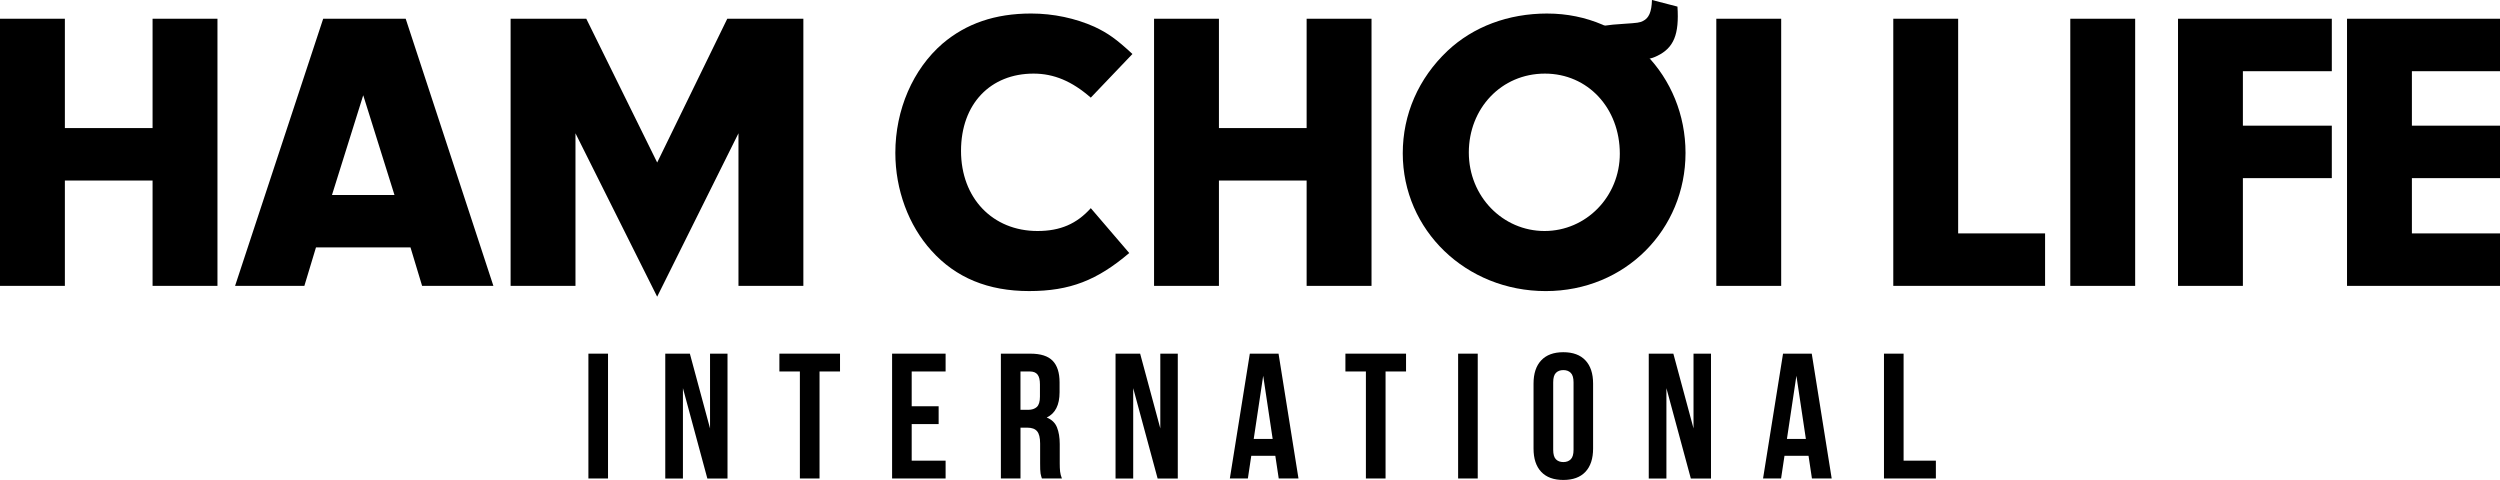
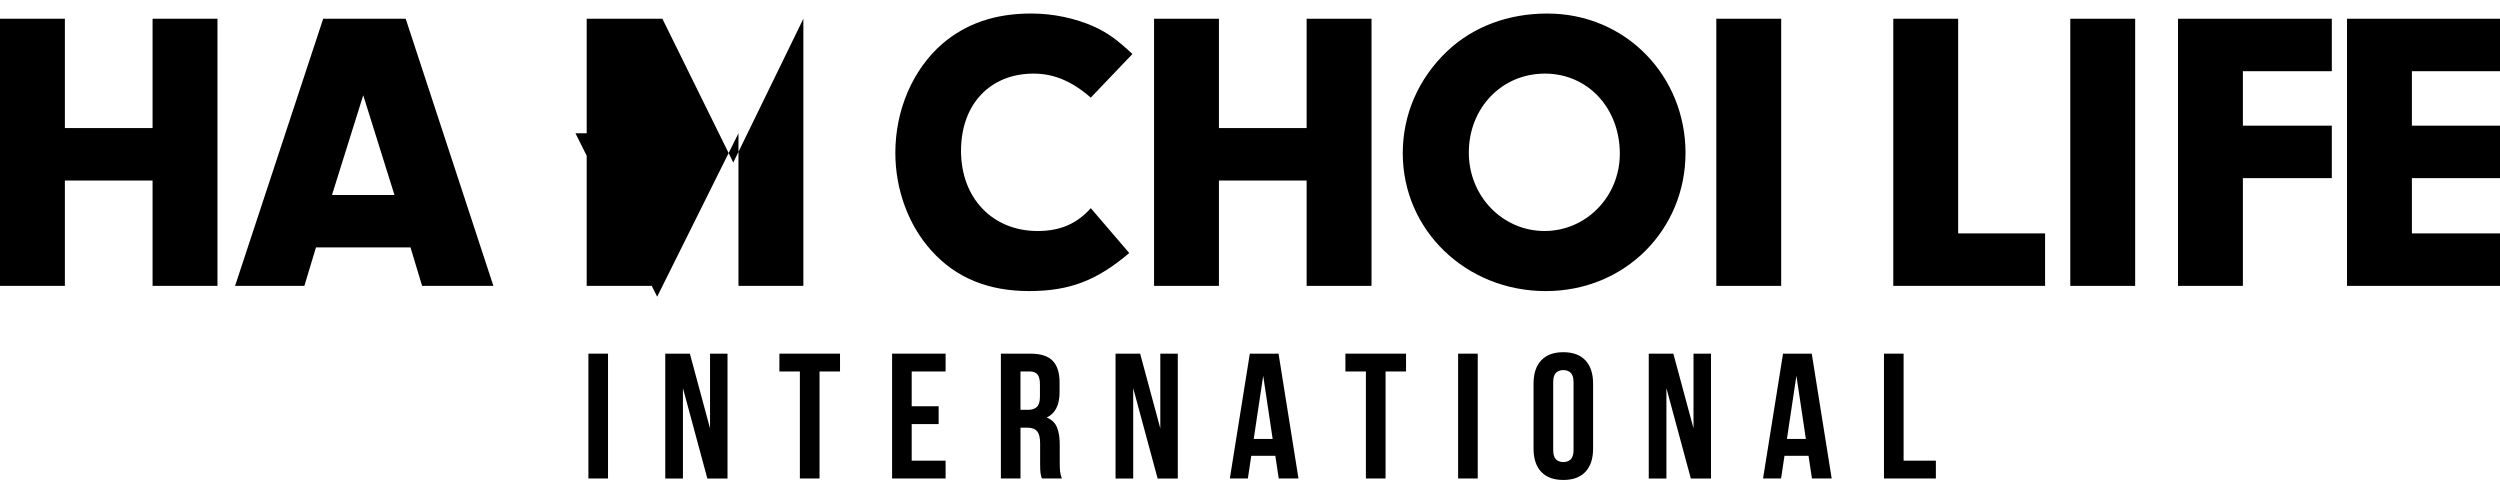
<svg xmlns="http://www.w3.org/2000/svg" id="Layer_2" data-name="Layer 2" viewBox="0 0 1227.47 235.64">
  <defs>
    <style>
      .cls-1 {
        stroke-width: 0px;
      }
    </style>
  </defs>
  <g id="Layer_1-2" data-name="Layer 1">
    <path class="cls-1" d="M535.56,102.21c-6.88,7.67-14.94,11.21-26.15,11.21-22.03,0-37.56-16.13-37.56-39.33s14.55-37.95,35.59-37.95c10.03,0,18.88,3.73,28.12,11.8l20.45-21.43c-7.86-7.28-11.99-10.23-18.68-13.38-9.24-4.13-20.06-6.49-31.07-6.49-17.7,0-31.86,4.92-43.46,14.75-14.55,12.58-23.2,32.45-23.2,53.68,0,18.09,6.49,35.59,17.7,47.98,11.99,13.37,27.92,19.86,47.98,19.86s33.43-5.31,49.16-18.68l-18.88-22.03Z" />
    <path class="cls-1" d="M598.48,88.64h43.06v51.72h31.86V9.2h-31.86v53.68h-43.06V9.2h-31.85v131.16h31.85v-51.72Z" />
    <path class="cls-1" d="M759.72,6.64c-19.27,0-36.38,6.49-48.96,18.29-14.35,13.57-22.02,31.27-22.02,50.34,0,37.76,31.07,67.65,70.2,67.65s68.63-30.28,68.63-67.84-29.1-68.43-67.84-68.43ZM758.54,36.14c21.04,0,36.77,16.91,36.77,39.33,0,21.04-16.52,37.95-36.97,37.95s-37.17-16.91-37.17-38.54,15.93-38.74,37.36-38.74Z" />
    <path class="cls-1" d="M874.54,9.2h-31.85v131.16h31.85V9.2Z" />
-     <path class="cls-1" d="M786.07,41.34c.3-5.97,1.46-8.74,4.15-10.04,1.8-.87,4.26-1.23,9.11-1.49,9.55-.6,11.11-.8,14.36-2.38,8.09-3.91,10.85-10.51,9.92-24.19l-12.51-3.24c-.19,5.91-1.52,8.91-4.43,10.32-1.69.81-2.47.92-9.45,1.38-8.2.51-11.67,1.07-14.36,2.38-7.3,3.53-10.36,11.24-9.42,24.08l12.62,3.18Z" />
    <path class="cls-1" d="M288.9,173.64h9.63v61.29h-9.63v-61.29Z" />
    <path class="cls-1" d="M335.31,190.54v44.4h-8.67v-61.29h12.08l9.9,36.69v-36.69h8.58v61.29h-9.9l-12-44.4Z" />
    <path class="cls-1" d="M382.67,173.64h29.77v8.75h-10.06v52.54h-9.65v-52.54h-10.06v-8.75Z" />
    <path class="cls-1" d="M447.63,199.47h13.23v8.75h-13.23v17.96h16.65v8.75h-26.27v-61.29h26.27v8.75h-16.65v17.08Z" />
    <path class="cls-1" d="M511.56,234.93c-.13-.4-.24-.78-.35-1.13-.11-.36-.22-.8-.31-1.33-.08-.53-.14-1.19-.17-2-.03-.82-.04-1.84-.04-3.06v-9.65c0-2.86-.5-4.88-1.5-6.04-.99-1.17-2.59-1.75-4.81-1.75h-3.33v24.96h-9.63v-61.29h14.54c5.01,0,8.65,1.17,10.9,3.5s3.38,5.87,3.38,10.6v4.81c0,6.31-2.1,10.45-6.31,12.44,2.46.99,4.14,2.6,5.04,4.85.9,2.25,1.35,4.98,1.35,8.19v9.46c0,1.52.05,2.84.17,3.98.13,1.14.42,2.29.9,3.46h-9.81ZM501.04,182.39v18.83h3.77c1.8,0,3.22-.46,4.25-1.4,1.03-.94,1.54-2.64,1.54-5.08v-6.04c0-2.22-.4-3.82-1.19-4.81-.79-1-2.04-1.5-3.73-1.5h-4.65Z" />
    <path class="cls-1" d="M556.39,190.54v44.4h-8.67v-61.29h12.08l9.9,36.69v-36.69h8.58v61.29h-9.9l-12-44.4Z" />
    <path class="cls-1" d="M637.55,234.93h-9.71l-1.67-11.13h-11.81l-1.67,11.13h-8.85l9.81-61.29h14.1l9.79,61.29ZM615.57,215.5h9.29l-4.65-31-4.65,31Z" />
    <path class="cls-1" d="M660.58,173.64h29.77v8.75h-10.06v52.54h-9.65v-52.54h-10.06v-8.75Z" />
    <path class="cls-1" d="M715.92,173.64h9.63v61.29h-9.63v-61.29Z" />
    <path class="cls-1" d="M762.6,220.83c0,2.22.45,3.79,1.35,4.69.9.91,2.11,1.35,3.63,1.35s2.72-.45,3.63-1.35c.92-.9,1.38-2.46,1.38-4.69v-33.08c0-2.22-.46-3.78-1.38-4.69-.91-.9-2.11-1.35-3.63-1.35s-2.72.45-3.63,1.35c-.91.91-1.35,2.47-1.35,4.69v33.08ZM752.95,188.35c0-4.96,1.26-8.76,3.77-11.42,2.51-2.67,6.13-4,10.85-4s8.35,1.33,10.85,4c2.51,2.66,3.77,6.46,3.77,11.42v31.88c0,4.96-1.26,8.77-3.77,11.44-2.5,2.66-6.12,3.98-10.85,3.98s-8.34-1.32-10.85-3.98c-2.52-2.67-3.77-6.48-3.77-11.44v-31.88Z" />
    <path class="cls-1" d="M818.19,190.54v44.4h-8.67v-61.29h12.08l9.9,36.69v-36.69h8.58v61.29h-9.9l-12-44.4Z" />
    <path class="cls-1" d="M899.35,234.93h-9.71l-1.67-11.13h-11.81l-1.67,11.13h-8.85l9.81-61.29h14.1l9.79,61.29ZM877.37,215.5h9.29l-4.65-31-4.65,31Z" />
    <path class="cls-1" d="M925.01,173.64h9.63v52.54h15.85v8.75h-25.48v-61.29Z" />
    <path class="cls-1" d="M31.85,88.64h43.06v51.72h31.86V9.2h-31.86v53.68H31.85V9.2H0v131.16h31.85v-51.72Z" />
    <path class="cls-1" d="M201.55,121.49l5.7,18.88h35L199.19,9.2h-40.51l-43.26,131.16h34.02l5.7-18.88h46.41ZM193.68,95.73h-30.68l15.34-48.96,15.34,48.96Z" />
-     <path class="cls-1" d="M282.55,65.44l40.11,80.23,39.92-80.23v74.92h31.86V9.2h-37.36l-34.41,70.59-34.81-70.59h-37.16v131.16h31.85v-74.92Z" />
+     <path class="cls-1" d="M282.55,65.44l40.11,80.23,39.92-80.23v74.92h31.86V9.2l-34.41,70.59-34.81-70.59h-37.16v131.16h31.85v-74.92Z" />
    <path class="cls-1" d="M961.43,114.6V9.2h-31.85v131.16h74.53v-25.76h-42.67Z" />
    <path class="cls-1" d="M1048.34,9.2h-31.85v131.16h31.85V9.2Z" />
    <path class="cls-1" d="M1101.23,34.96h43.66V9.2h-75.51v131.16h31.85v-52.9h43.66v-25.76h-43.66v-26.74Z" />
    <path class="cls-1" d="M1184.21,34.96h43.26V9.2h-75.11v131.16h75.11v-25.76h-43.26v-27.14h43.26v-25.76h-43.26v-26.74Z" />
  </g>
</svg>